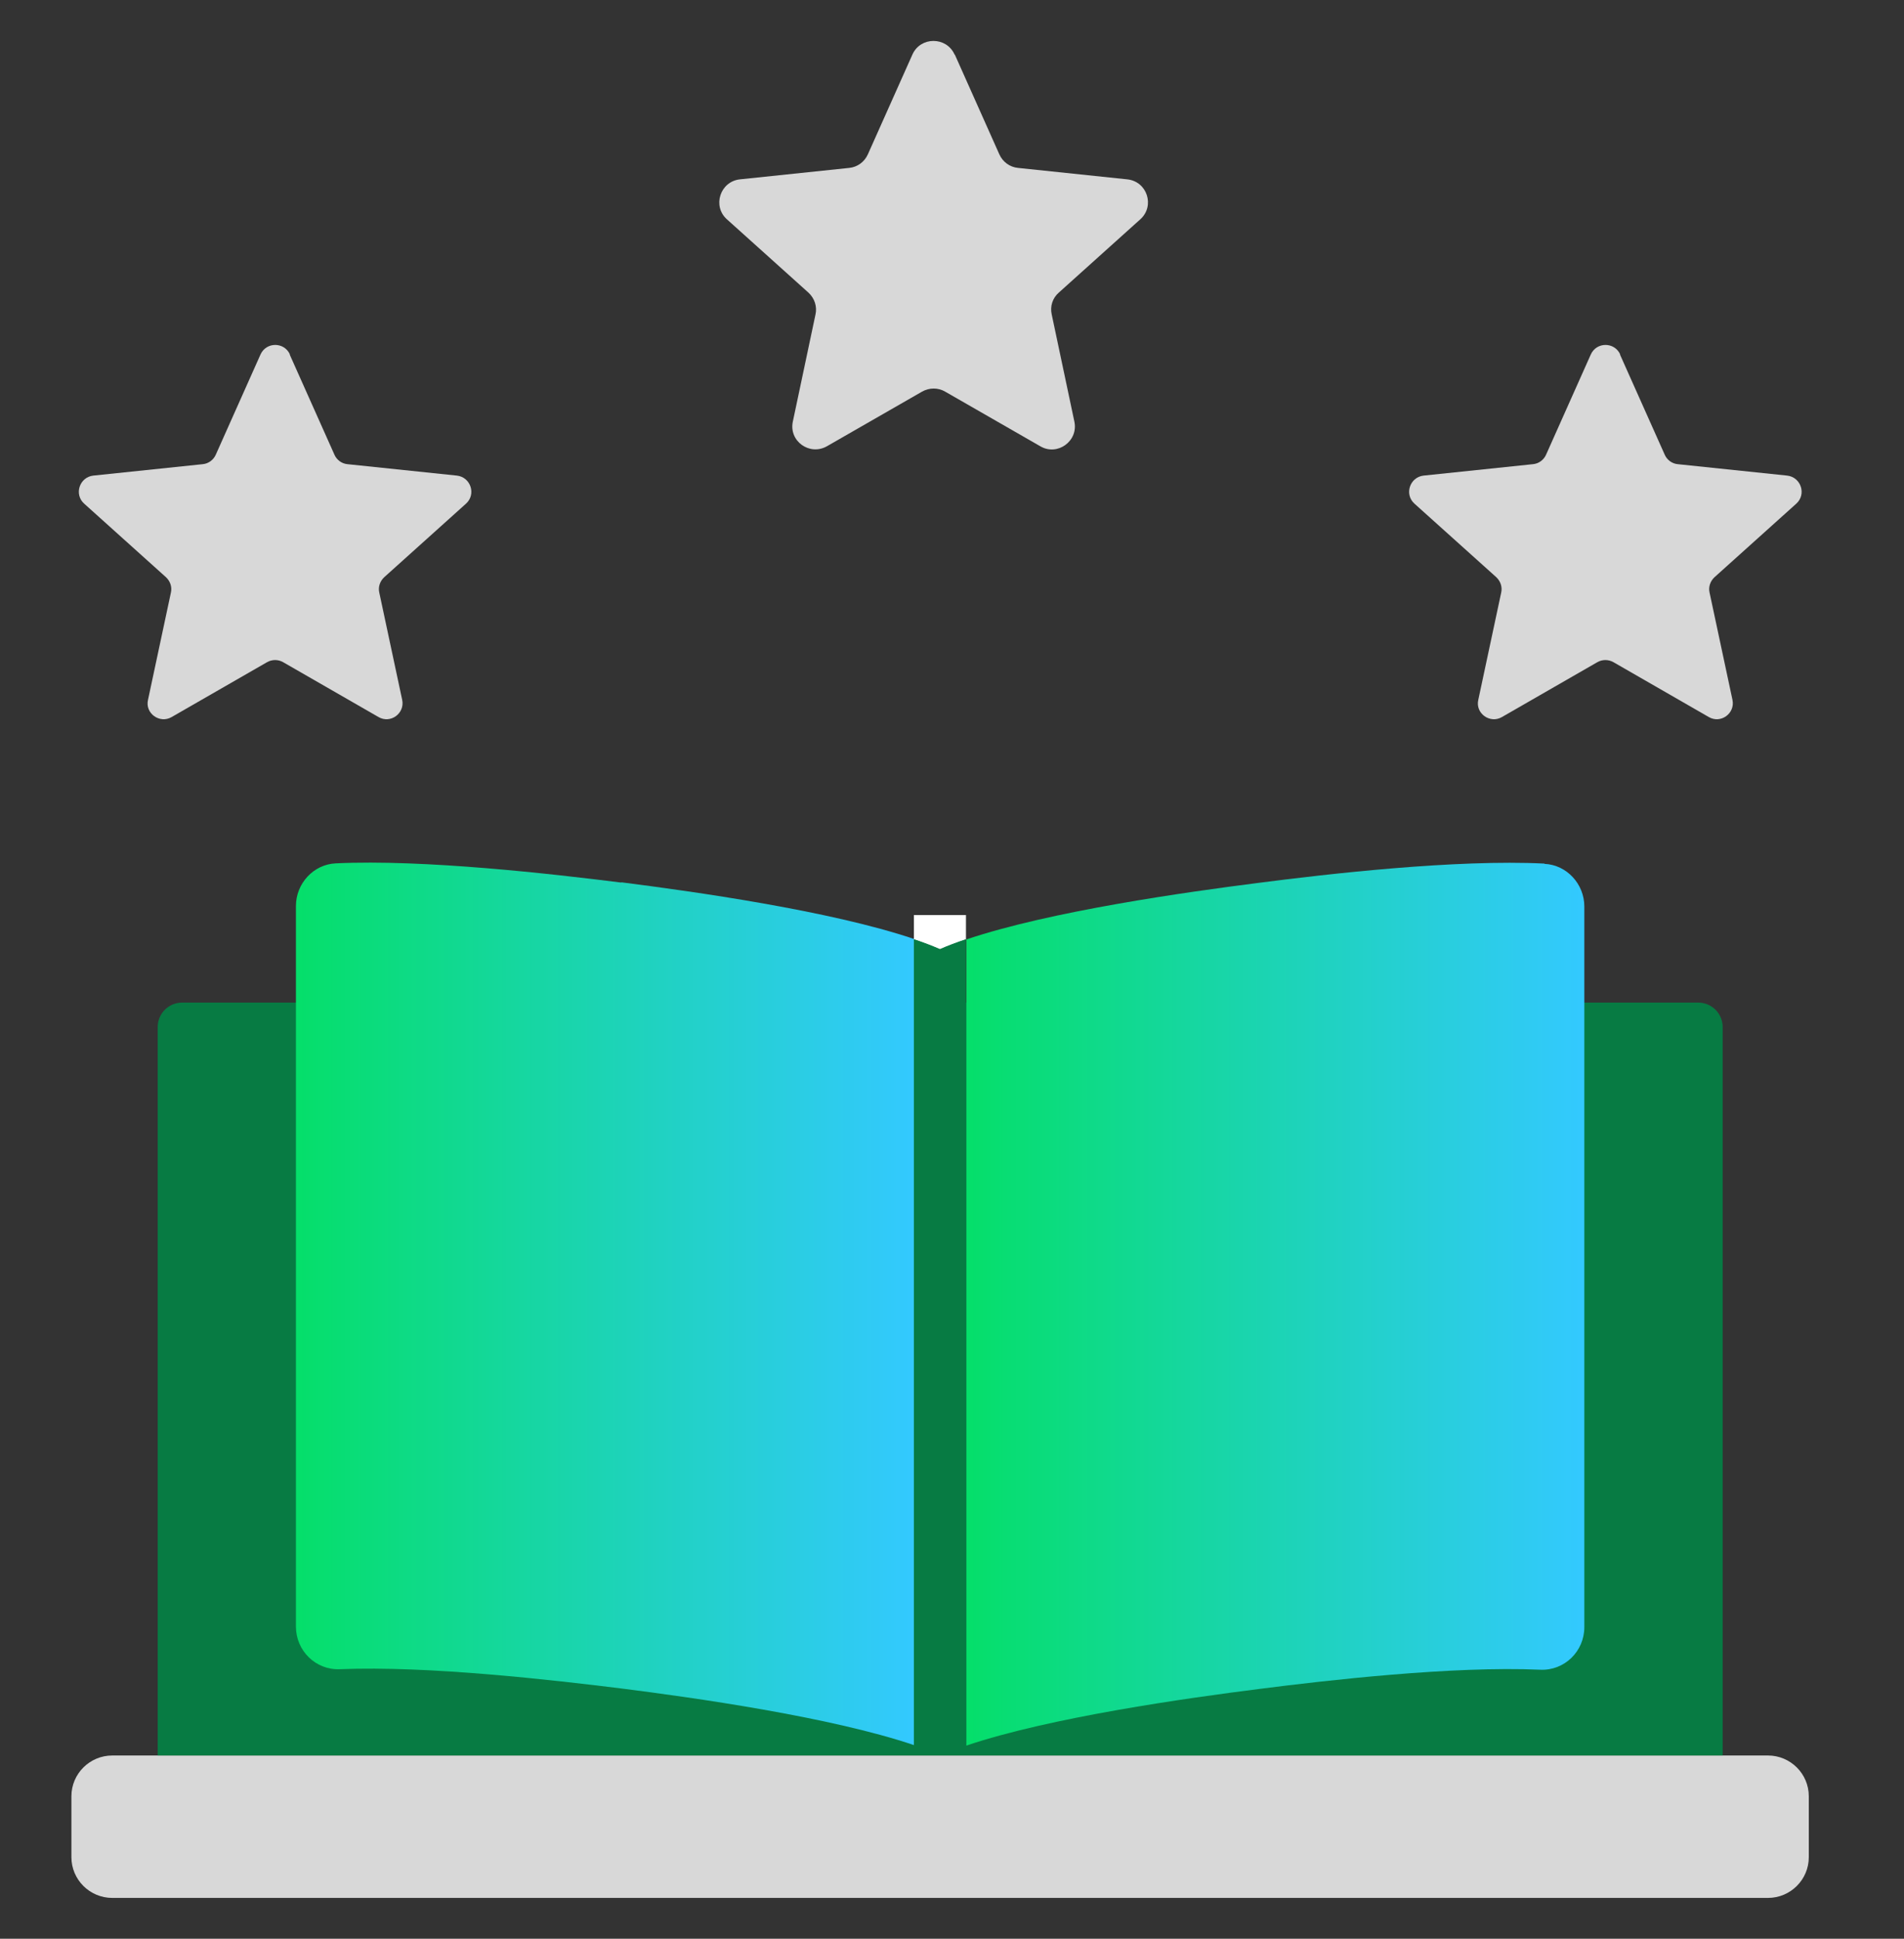
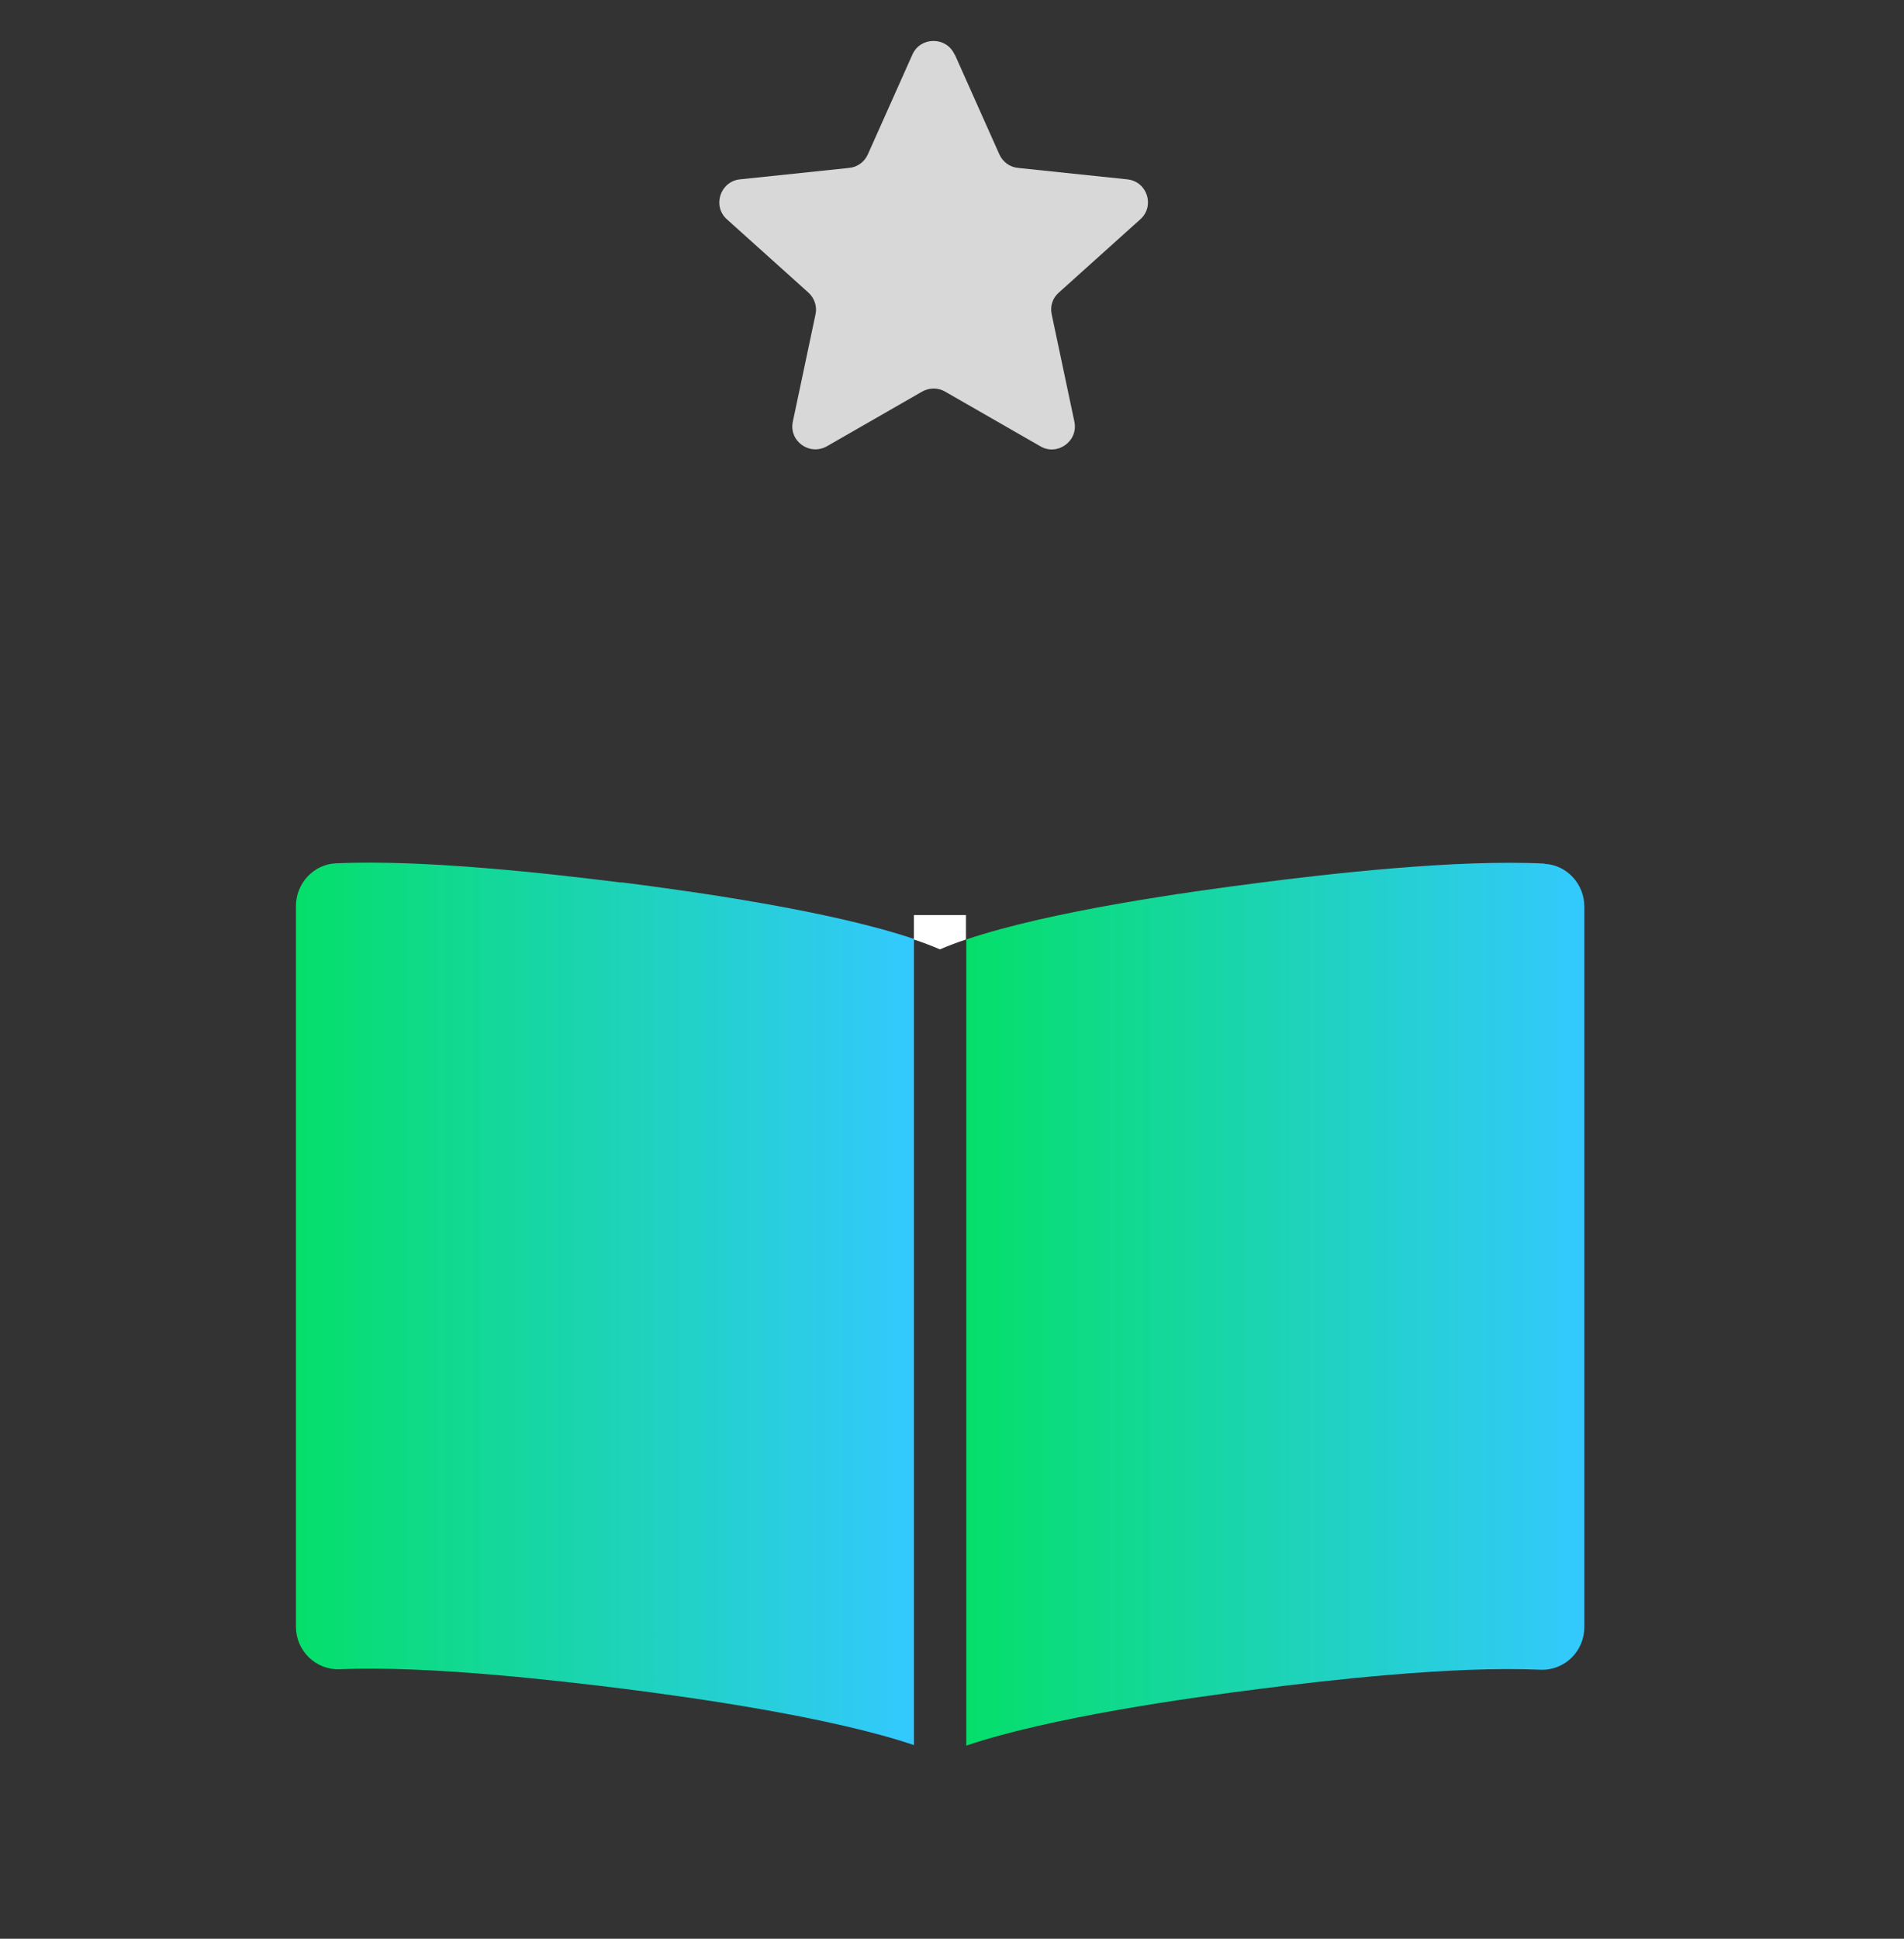
<svg xmlns="http://www.w3.org/2000/svg" width="56" height="57" viewBox="0 0 56 57" fill="none">
  <rect x="0" y="0" width="56" height="57" fill="#333333" stroke="none" />
  <g clip-path="url(#clip0_5200_122246)">
-     <path d="M51.998 51.613H3.303C2.639 51.613 2.1 52.15 2.1 52.813V54.601C2.1 55.263 2.639 55.8 3.303 55.8H51.998C52.662 55.8 53.2 55.263 53.2 54.601V52.813C53.2 52.15 52.662 51.613 51.998 51.613Z" fill="#D8D8D8" />
-     <path d="M50.667 51.612H4.638V30.196C4.638 29.798 4.959 29.477 5.358 29.477H49.947C50.345 29.477 50.667 29.798 50.667 30.196V51.612Z" fill="#077B43" />
    <path d="M28.083 1.605L29.393 4.539C29.493 4.761 29.699 4.914 29.945 4.937L33.154 5.273C33.744 5.334 33.974 6.06 33.537 6.449L31.14 8.604C30.956 8.765 30.879 9.009 30.933 9.246L31.599 12.394C31.722 12.967 31.101 13.418 30.596 13.12L27.8 11.515C27.593 11.393 27.332 11.393 27.118 11.515L24.322 13.12C23.809 13.41 23.196 12.967 23.319 12.394L23.985 9.246C24.039 9.009 23.954 8.765 23.778 8.604L21.381 6.449C20.944 6.06 21.181 5.334 21.764 5.273L24.973 4.937C25.218 4.914 25.425 4.761 25.525 4.539L26.835 1.605C27.072 1.07 27.838 1.07 28.076 1.605H28.083Z" fill="#D8D8D8" />
-     <path d="M8.52 10.422L9.838 13.372C9.906 13.524 10.052 13.632 10.22 13.647L13.438 13.983C13.844 14.029 14.012 14.533 13.706 14.808L11.301 16.97C11.178 17.085 11.117 17.253 11.155 17.421L11.829 20.577C11.913 20.974 11.484 21.287 11.132 21.081L8.328 19.469C8.183 19.385 7.999 19.385 7.854 19.469L5.05 21.081C4.698 21.287 4.261 20.974 4.353 20.577L5.027 17.421C5.065 17.253 5.004 17.085 4.881 16.97L2.476 14.808C2.17 14.533 2.338 14.029 2.744 13.983L5.962 13.647C6.13 13.632 6.276 13.524 6.345 13.372L7.662 10.422C7.831 10.048 8.359 10.048 8.528 10.422H8.52Z" fill="#D8D8D8" />
-     <path d="M47.646 10.422L48.964 13.372C49.032 13.524 49.178 13.632 49.346 13.647L52.564 13.983C52.97 14.029 53.138 14.533 52.832 14.808L50.427 16.97C50.304 17.085 50.243 17.253 50.281 17.421L50.955 20.577C51.039 20.974 50.61 21.287 50.258 21.081L47.455 19.469C47.309 19.385 47.125 19.385 46.98 19.469L44.176 21.081C43.824 21.287 43.387 20.974 43.479 20.577L44.153 17.421C44.191 17.253 44.13 17.085 44.008 16.97L41.602 14.808C41.296 14.533 41.464 14.029 41.87 13.983L45.087 13.647C45.256 13.632 45.402 13.524 45.471 13.372L46.788 10.422C46.957 10.048 47.485 10.048 47.654 10.422H47.646Z" fill="#D8D8D8" />
    <path d="M45.426 25.39C42.829 25.26 39.038 25.695 37.031 25.955C34.924 26.223 30.887 26.788 28.421 27.621V51.322C30.887 50.489 34.924 49.924 37.031 49.657C39.007 49.404 42.715 48.977 45.304 49.091C46.016 49.122 46.598 48.549 46.598 47.838V26.651C46.598 25.994 46.085 25.428 45.426 25.398V25.39Z" fill="url(#paint0_linear_5200_122246)" />
    <path d="M18.271 25.948C16.264 25.696 12.472 25.26 9.876 25.383C9.217 25.413 8.704 25.979 8.704 26.636V47.823C8.704 48.534 9.286 49.107 9.998 49.076C12.595 48.969 16.295 49.397 18.271 49.642C20.378 49.909 24.414 50.474 26.881 51.307V27.606C24.414 26.773 20.378 26.208 18.271 25.94V25.948Z" fill="url(#paint1_linear_5200_122246)" />
    <path d="M28.411 27.622V26.903H26.879V27.622C27.155 27.713 27.415 27.813 27.645 27.912C27.875 27.813 28.135 27.713 28.411 27.622Z" fill="white" />
-     <path d="M27.645 27.904C27.415 27.804 27.155 27.705 26.879 27.613V51.315C27.155 51.406 27.415 51.506 27.645 51.605C27.875 51.506 28.135 51.406 28.411 51.315V27.613C28.135 27.705 27.875 27.804 27.645 27.904Z" fill="#077B43" />
  </g>
  <defs>
    <linearGradient id="paint0_linear_5200_122246" x1="26.529" y1="38.235" x2="46.598" y2="38.235" gradientUnits="userSpaceOnUse">
      <stop stop-color="#00E15A" />
      <stop offset="1" stop-color="#33C9FF" />
    </linearGradient>
    <linearGradient id="paint1_linear_5200_122246" x1="6.812" y1="38.225" x2="26.881" y2="38.225" gradientUnits="userSpaceOnUse">
      <stop stop-color="#00E15A" />
      <stop offset="1" stop-color="#33C9FF" />
    </linearGradient>
    <clipPath id="clip0_5200_122246">
      <rect width="51.1" height="54.6" fill="white" transform="translate(2.1 1.2)" />
    </clipPath>
  </defs>
</svg>